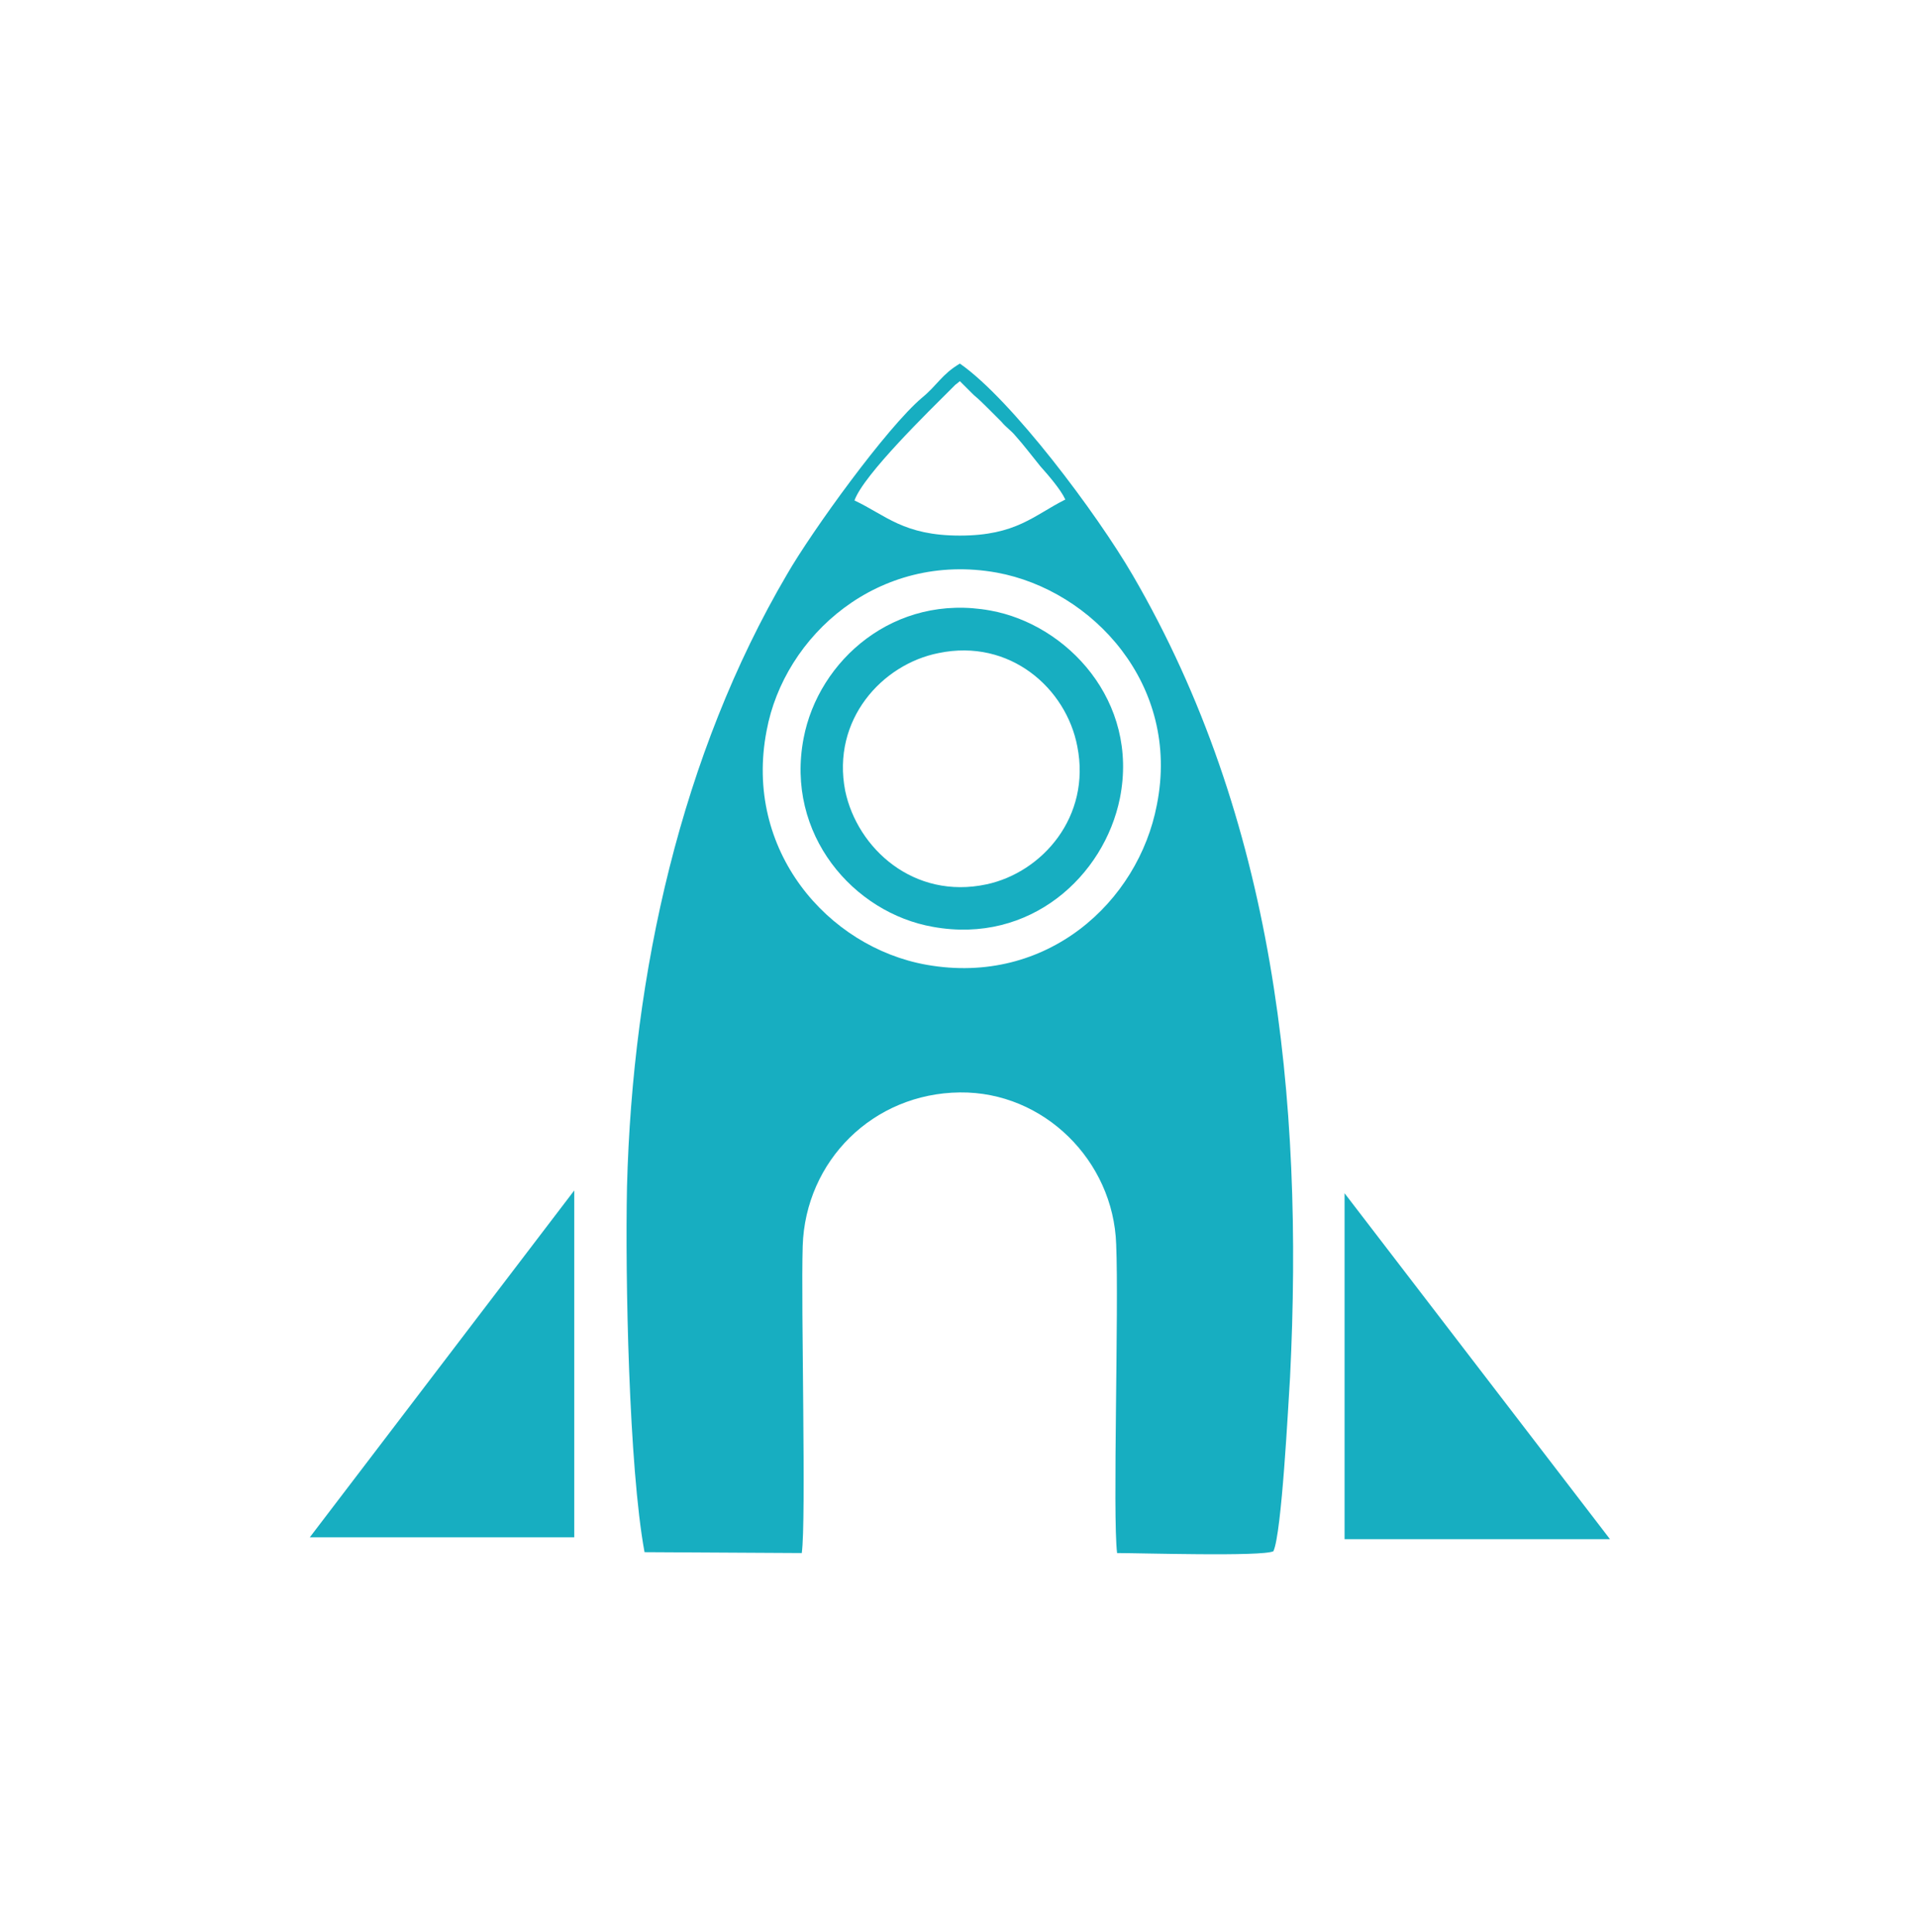
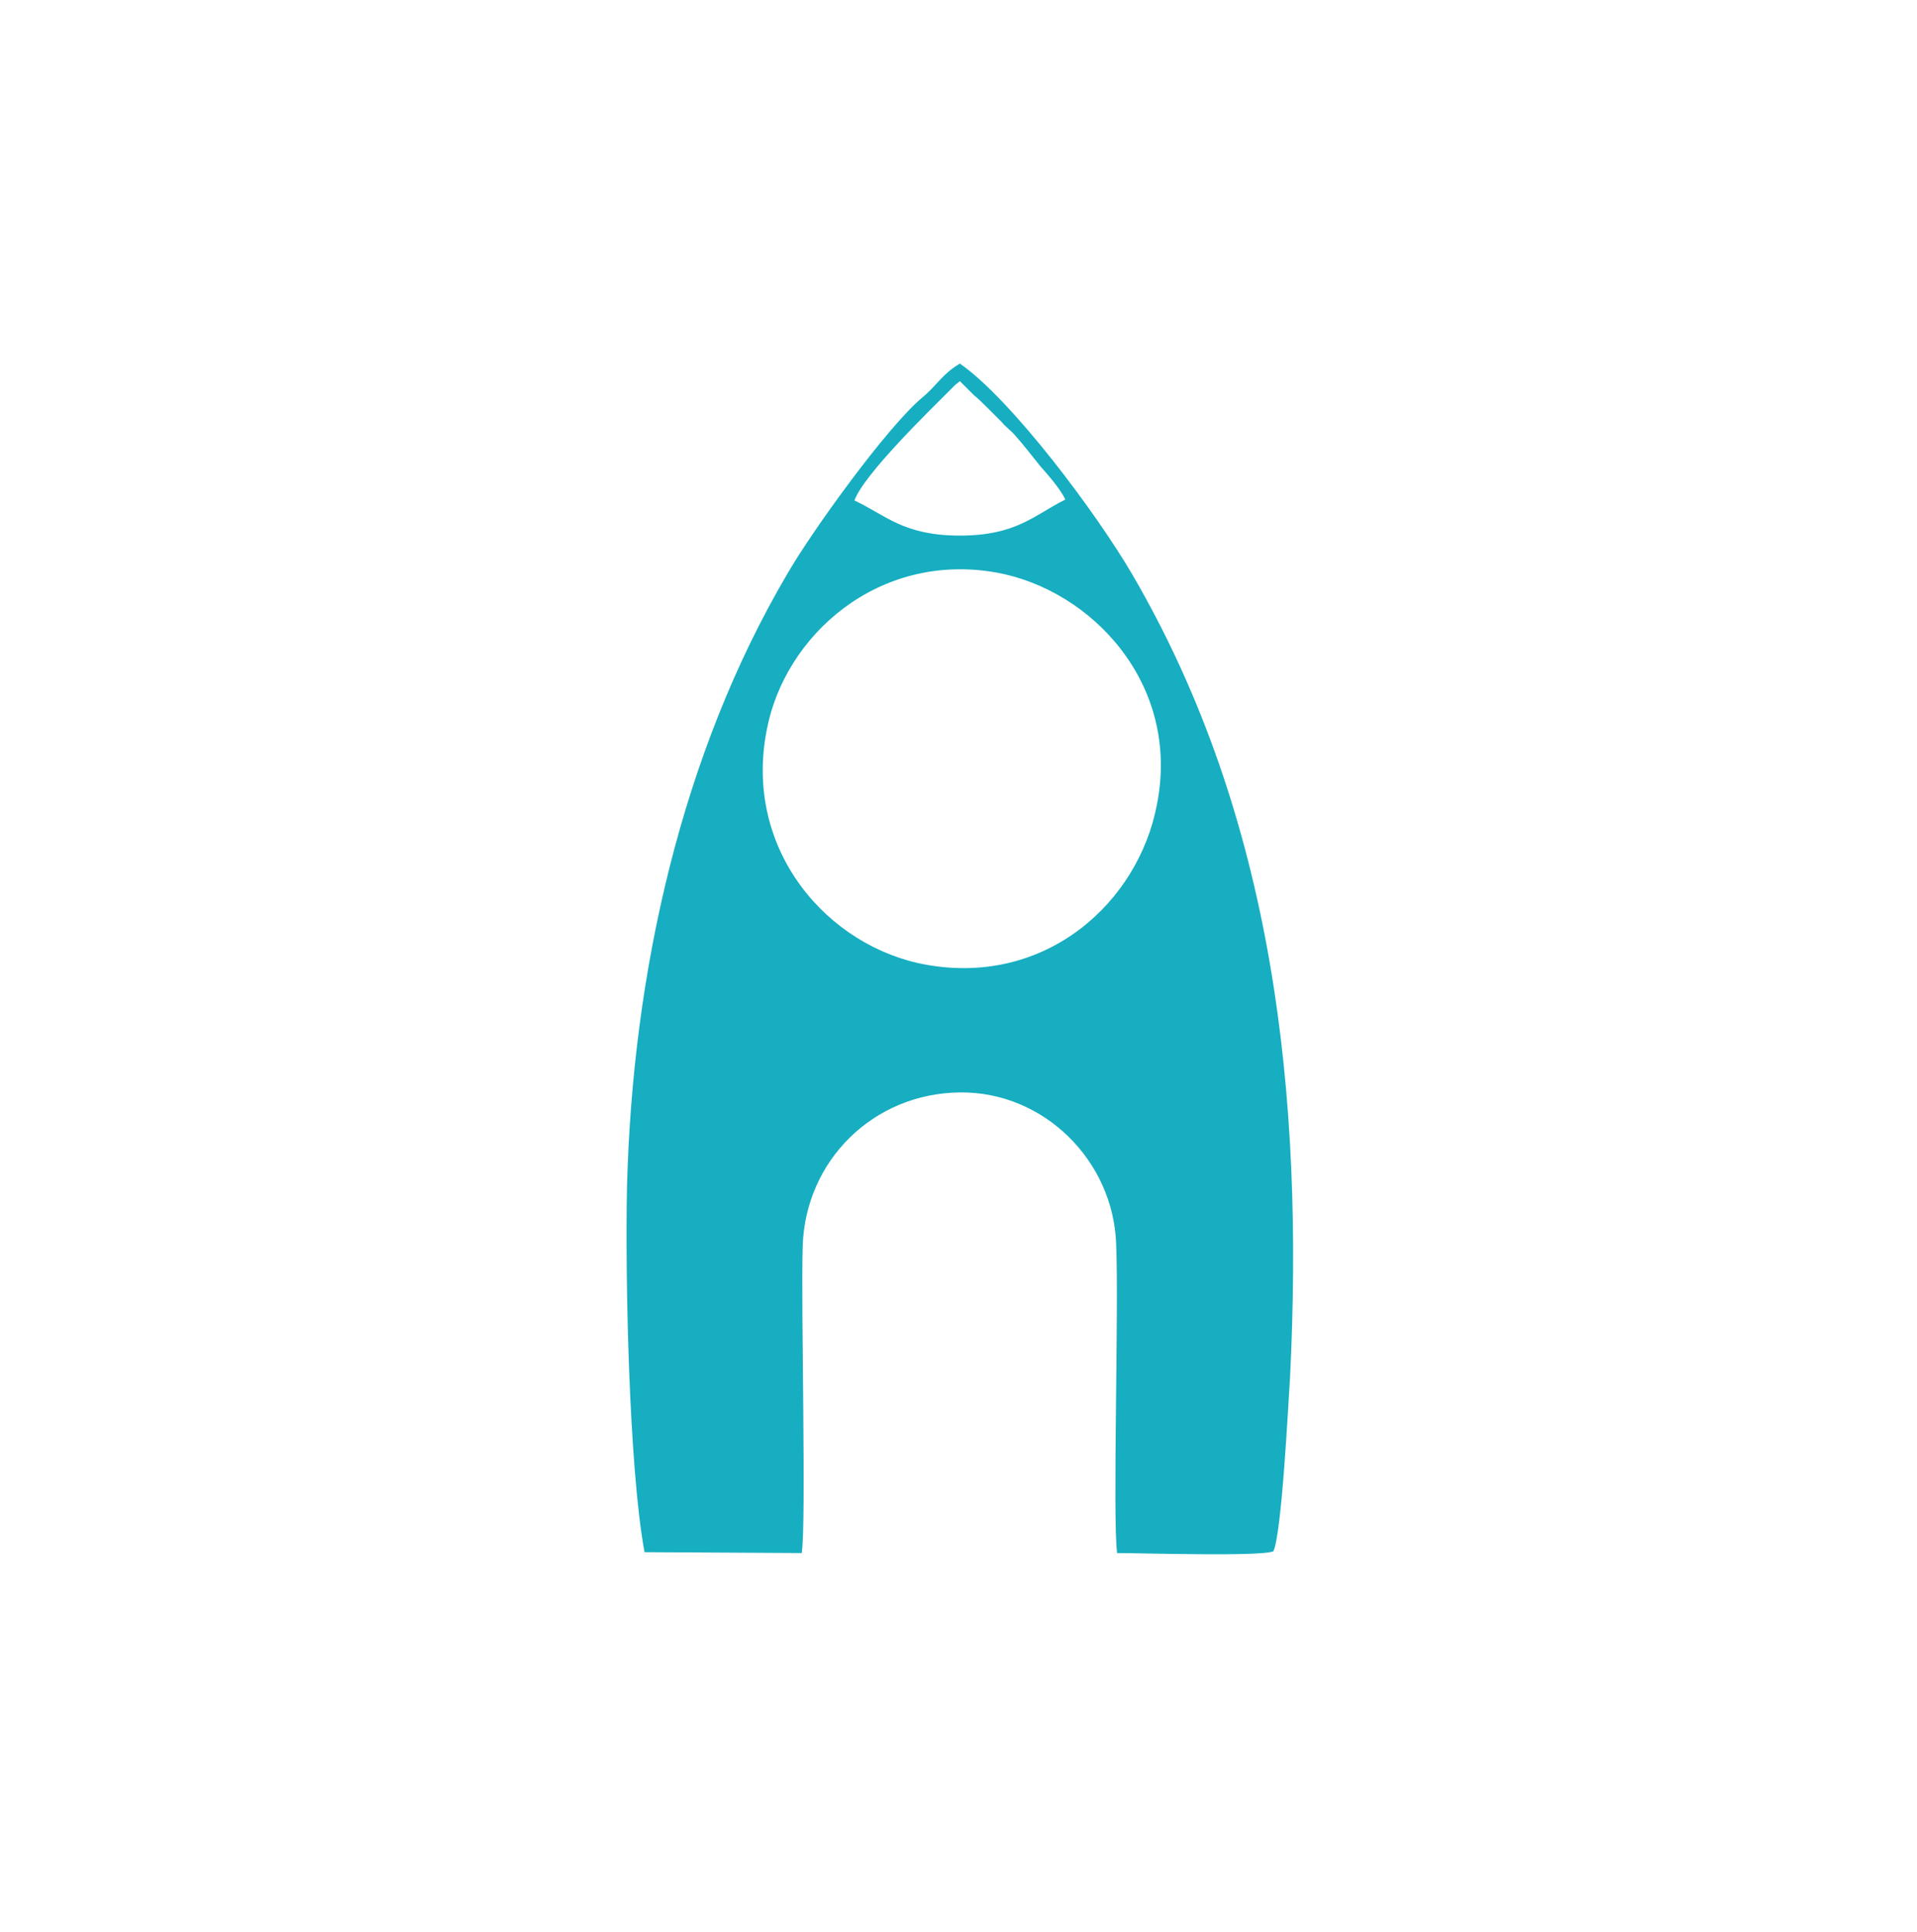
<svg xmlns="http://www.w3.org/2000/svg" xml:space="preserve" width="4242px" height="4275px" version="1.1" style="shape-rendering:geometricPrecision; text-rendering:geometricPrecision; image-rendering:optimizeQuality; fill-rule:evenodd; clip-rule:evenodd" viewBox="0 0 412.11 415.29">
  <defs>
    <style type="text/css">
   
    .fil0 {fill:none}
    .fil2 {fill:#17AEC1}
    .fil1 {fill:#17AEC1}
   
  </style>
  </defs>
  <g id="Слой_x0020_1">
-     <rect class="fil0" width="412.11" height="415.29" />
-     <path class="fil1" d="M289.05 256.45l57.06 74.35 -57.06 0 0 -74.35zm-165.6 -0.6l-56.85 74.55 56.85 0 0 -74.55z" />
-     <path class="fil2" d="M201.78 140.35c15.31,-3.18 27.44,7.56 29.82,20.08 2.98,15.11 -7.55,27.04 -19.48,29.62 -15.71,3.38 -27.83,-7.75 -30.42,-20.08 -2.98,-15.3 7.95,-27.23 20.08,-29.62zm38.97 31.21c4.17,-20.87 -11.34,-37.37 -27.84,-40.35 -20.67,-3.78 -36.97,10.73 -40.15,27.43 -3.98,20.68 10.73,37.57 27.83,40.56 20.87,3.77 36.78,-10.94 40.16,-27.64z" />
-     <path class="fil1" d="M217.69 135.58c3.57,1.39 6.95,3.38 9.94,5.97 -2.79,-2.59 -6.17,-4.58 -9.94,-5.97zm31.01 37.38c5.17,-25.85 -13.92,-46.13 -34.39,-49.9 -25.45,-4.58 -45.73,13.52 -49.51,33.99 -4.97,25.65 13.13,46.52 34.4,50.3 25.84,4.57 45.52,-13.52 49.5,-34.39l0 0zm-42.35 -91.05l2.99 2.98c1.19,0.99 1.98,1.79 3.18,2.98 0.99,0.99 1.59,1.59 2.78,2.78 0.99,1.2 1.99,1.79 2.98,2.98 1.79,1.99 3.58,4.38 5.37,6.57 1.59,1.78 4.37,4.96 5.37,7.15 -6.76,3.38 -10.54,7.75 -22.67,7.75 -12.12,0 -15.9,-4.37 -22.66,-7.55 1.99,-5.57 16.1,-19.28 20.87,-24.05 0.4,-0.4 0.4,-0.4 0.8,-0.8 0.79,-0.6 0,0 0.99,-0.79l0 0zm-67.79 251.68l33.8 0.19c0.99,-6.95 -0.2,-53.08 0.2,-66 0.59,-18.29 15.11,-32.8 33.79,-33 18.09,-0.2 33,14.71 33.6,32.61 0.6,13.91 -0.79,58.64 0.2,66.39 5.17,0 31.21,0.8 33.6,-0.39 1.79,-3.78 3.18,-31.21 3.58,-37.38 2.98,-60.23 -3.38,-120.07 -33.8,-172.36 -7.75,-13.32 -26.04,-37.77 -37.18,-45.52 -3.97,2.38 -4.77,4.57 -8.15,7.35 -7.55,6.37 -23.65,28.63 -29.02,37.97 -22.66,38.57 -33.2,85.49 -34.39,131.61 -0.4,19.28 0.39,60.24 3.77,78.53l0 0z" />
+     <path class="fil1" d="M217.69 135.58zm31.01 37.38c5.17,-25.85 -13.92,-46.13 -34.39,-49.9 -25.45,-4.58 -45.73,13.52 -49.51,33.99 -4.97,25.65 13.13,46.52 34.4,50.3 25.84,4.57 45.52,-13.52 49.5,-34.39l0 0zm-42.35 -91.05l2.99 2.98c1.19,0.99 1.98,1.79 3.18,2.98 0.99,0.99 1.59,1.59 2.78,2.78 0.99,1.2 1.99,1.79 2.98,2.98 1.79,1.99 3.58,4.38 5.37,6.57 1.59,1.78 4.37,4.96 5.37,7.15 -6.76,3.38 -10.54,7.75 -22.67,7.75 -12.12,0 -15.9,-4.37 -22.66,-7.55 1.99,-5.57 16.1,-19.28 20.87,-24.05 0.4,-0.4 0.4,-0.4 0.8,-0.8 0.79,-0.6 0,0 0.99,-0.79l0 0zm-67.79 251.68l33.8 0.19c0.99,-6.95 -0.2,-53.08 0.2,-66 0.59,-18.29 15.11,-32.8 33.79,-33 18.09,-0.2 33,14.71 33.6,32.61 0.6,13.91 -0.79,58.64 0.2,66.39 5.17,0 31.21,0.8 33.6,-0.39 1.79,-3.78 3.18,-31.21 3.58,-37.38 2.98,-60.23 -3.38,-120.07 -33.8,-172.36 -7.75,-13.32 -26.04,-37.77 -37.18,-45.52 -3.97,2.38 -4.77,4.57 -8.15,7.35 -7.55,6.37 -23.65,28.63 -29.02,37.97 -22.66,38.57 -33.2,85.49 -34.39,131.61 -0.4,19.28 0.39,60.24 3.77,78.53l0 0z" />
  </g>
</svg>